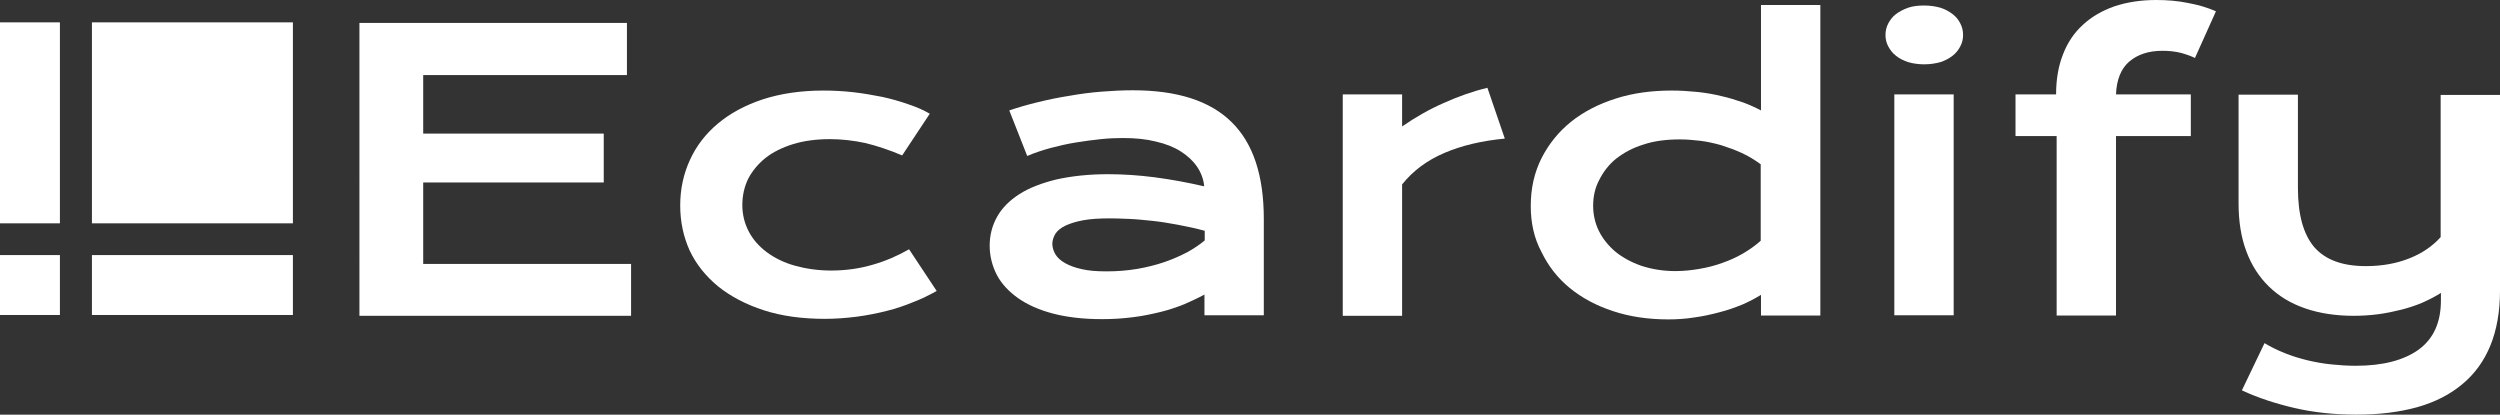
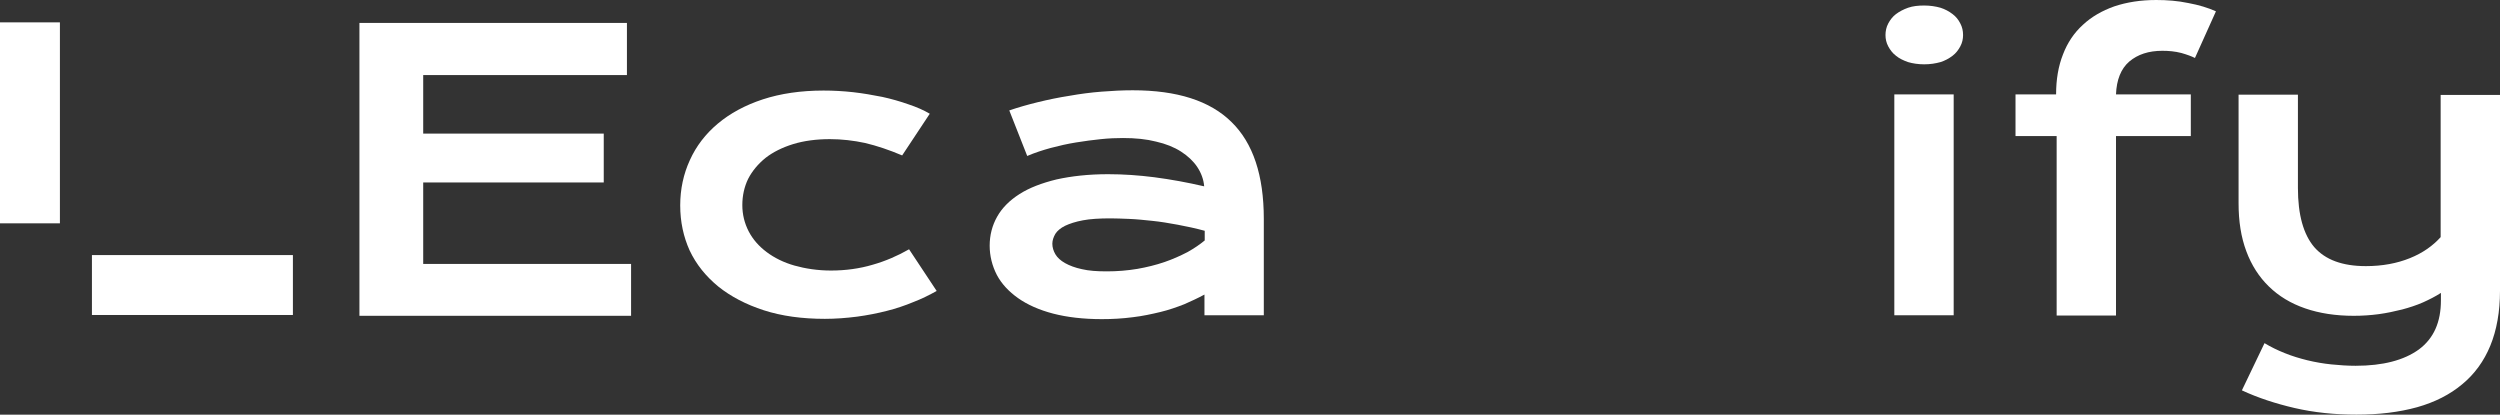
<svg xmlns="http://www.w3.org/2000/svg" version="1.1" id="Layer_1" x="0px" y="0px" viewBox="0 0 905.6 150.2" style="enable-background:new 0 0 905.6 150.2;" xml:space="preserve">
  <rect x="0" y="0" width="905.6" height="150.2" fill="#333333" stroke="none" />
  <style type="text/css">
	.st0{fill:#FFFFFF;}
</style>
  <title>Asset 1</title>
  <g id="Layer_2_1_">
    <g id="Layer_1-2">
      <path class="st0" d="M130.2,8.3h96.9v18.9h-73.8v21.2h65.4v17.7h-65.4v29.5h75.3v18.8h-98.4V8.3z" />
      <path class="st0" d="M246.4,74.4c0-5.9,1.2-11.4,3.5-16.4c2.3-5.1,5.7-9.5,10.1-13.2c4.4-3.7,9.9-6.7,16.3-8.8    c6.4-2.1,13.8-3.2,22-3.2c3.6,0,7.2,0.2,10.8,0.6c3.5,0.4,7,1,10.5,1.7c3.2,0.7,6.4,1.6,9.5,2.7c3,1,5.5,2.1,7.7,3.4l-10,15.1    c-4.7-2-9.2-3.5-13.4-4.5c-4.2-0.9-8.5-1.4-12.8-1.4c-4.9,0-9.4,0.6-13.3,1.8c-3.9,1.2-7.3,2.9-10,5c-2.7,2.2-4.8,4.7-6.3,7.6    c-1.4,2.9-2.1,6.1-2.1,9.5s0.8,6.6,2.3,9.5c1.5,2.9,3.7,5.4,6.5,7.5s6.2,3.8,10.1,4.9S296.2,98,301,98c5.3,0,10.4-0.7,15.1-2.1    c4.6-1.3,9-3.2,13.2-5.6l10,15.1c-2.7,1.5-5.5,2.9-8.4,4c-3.1,1.3-6.4,2.4-9.6,3.2c-3.5,0.9-7.1,1.6-10.8,2.1    c-3.9,0.5-7.8,0.8-11.7,0.8c-8.2,0-15.6-1-22.1-3.1s-12-5-16.5-8.6c-4.5-3.7-8-8-10.4-13.1C247.6,85.8,246.4,80.4,246.4,74.4z" />
      <path class="st0" d="M358.5,89c0-3.8,0.9-7.3,2.7-10.5s4.5-5.9,8.1-8.2c3.6-2.3,8.1-4,13.4-5.3c5.4-1.2,11.6-1.9,18.7-1.9    c5.6,0,11.2,0.4,16.7,1.1c6.1,0.8,12.1,1.9,18.1,3.3c-0.2-2.5-1.1-4.9-2.5-7s-3.4-4-5.9-5.6s-5.5-2.8-9-3.6    c-3.5-0.9-7.5-1.3-12-1.3c-2.4,0-5.1,0.1-8,0.4s-5.9,0.7-9,1.2s-6.2,1.2-9.2,2c-2.9,0.8-5.7,1.7-8.5,2.9L365.6,40    c3.2-1.1,6.7-2.1,10.4-3s7.5-1.7,11.4-2.3c3.9-0.7,7.8-1.2,11.6-1.5s7.6-0.5,11.3-0.5c16.1,0,28,3.8,35.8,11.5    c7.8,7.6,11.7,19.3,11.7,35.1v34.9h-21.5v-7.5c-2.4,1.3-4.8,2.4-7.3,3.5c-2.8,1.1-5.7,2.1-8.6,2.8c-3.3,0.8-6.6,1.5-10,1.9    c-3.8,0.5-7.5,0.7-11.3,0.7c-6.7,0-12.6-0.7-17.6-2s-9.3-3.2-12.7-5.6c-3.4-2.4-6-5.2-7.7-8.4C359.4,96.3,358.5,92.7,358.5,89z     M381.2,88.3c0,1.3,0.4,2.6,1.1,3.8c0.7,1.2,1.9,2.3,3.5,3.2s3.7,1.7,6.1,2.2c2.5,0.6,5.5,0.8,9.1,0.8c3.7,0,7.4-0.3,11-0.9    c3.4-0.6,6.7-1.4,9.9-2.5c2.9-1,5.6-2.2,8.3-3.6c2.5-1.4,4.5-2.8,6.2-4.2v-3.5c-3.3-0.9-6.6-1.6-9.8-2.2c-3.2-0.6-6.3-1.1-9.2-1.4    c-2.9-0.3-5.7-0.6-8.3-0.7c-2.6-0.1-4.9-0.2-6.8-0.2c-4,0-7.4,0.2-10,0.7c-2.7,0.5-4.8,1.2-6.5,2c-1.6,0.8-2.8,1.8-3.5,2.9    C381.6,85.9,381.2,87.1,381.2,88.3z" />
-       <path class="st0" d="M486.4,34.2h21.5v11.6c4.8-3.3,9.8-6.2,15.1-8.5c5.1-2.3,10.4-4.2,15.8-5.5l6.3,18.4    c-8.3,0.8-15.6,2.5-21.9,5.2c-6.3,2.7-11.4,6.5-15.3,11.4v47.6h-21.5L486.4,34.2L486.4,34.2z" />
-       <path class="st0" d="M554.5,74.6c0-6.4,1.3-12.1,3.9-17.3c2.6-5.1,6.2-9.6,10.7-13.2s9.9-6.4,16.2-8.4c6.2-2,13-2.9,20.3-2.9    c3.1,0,6.1,0.2,9.2,0.5c2.9,0.3,5.9,0.8,8.7,1.5c2.7,0.6,5.3,1.4,7.9,2.3c2.2,0.8,4.4,1.8,6.5,2.9V1.8h21.5v112.5h-21.5v-7.5    c-2.1,1.3-4.4,2.5-6.7,3.5c-2.7,1.1-5.5,2.1-8.3,2.8c-3,0.8-6.1,1.5-9.2,1.9c-3.1,0.5-6.3,0.7-9.4,0.7c-7.3,0-14-1-20-3    c-6.1-2-11.3-4.8-15.7-8.4c-4.3-3.5-7.8-8-10.2-13C555.7,86.3,554.5,80.7,554.5,74.6z M577.1,74.6c0,3.1,0.7,6.3,2.1,9.1    c1.4,2.8,3.4,5.3,6,7.5c2.6,2.1,5.7,3.8,9.4,5.1c3.7,1.2,7.8,1.9,12.3,1.9c2.9,0,5.8-0.3,8.7-0.8s5.7-1.2,8.4-2.2    c2.6-0.9,5.2-2.1,7.6-3.5c2.2-1.3,4.3-2.8,6.2-4.5V59.5c-2.2-1.6-4.5-3-6.9-4.1s-4.9-2-7.4-2.8c-2.5-0.7-5.1-1.3-7.6-1.6    c-2.5-0.3-5-0.5-7.5-0.5c-4.9,0-9.4,0.6-13.2,1.9c-3.9,1.2-7.1,3-9.8,5.1c-2.6,2.1-4.6,4.7-6.1,7.7    C577.8,68,577.1,71.1,577.1,74.6z" />
      <path class="st0" d="M697,23.3c-2.1,0-4.1-0.3-5.8-0.8c-1.7-0.6-3.2-1.3-4.4-2.3c-1.2-0.9-2.1-2.1-2.8-3.4s-1-2.7-1-4.1    s0.3-2.9,1-4.2c0.7-1.3,1.6-2.5,2.8-3.4s2.7-1.7,4.4-2.3S694.9,2,697,2c2.2,0,4.1,0.3,5.9,0.8c1.6,0.5,3.1,1.3,4.4,2.3    c1.2,0.9,2.1,2,2.8,3.4c0.7,1.3,1,2.7,1,4.2c0,1.4-0.3,2.8-1,4.1c-0.7,1.3-1.6,2.5-2.8,3.4c-1.3,1-2.8,1.8-4.4,2.3    C701.1,23,699.2,23.3,697,23.3z M686.2,34.2h21.5v80h-21.5V34.2z" />
      <path class="st0" d="M744.8,49.3h-14.7V34.2h14.7c0-5.4,0.8-10.2,2.5-14.5c1.6-4.2,4-7.8,7.2-10.7c3.1-2.9,6.9-5.1,11.4-6.7    c4.5-1.5,9.5-2.3,15.2-2.3c3.9,0,7.8,0.3,11.6,1.1c3.8,0.7,7.1,1.7,10,3L795.1,21c-1.2-0.6-2.8-1.2-4.9-1.8    c-2.3-0.6-4.6-0.8-6.9-0.8c-5,0-8.9,1.3-12,3.9c-3,2.6-4.6,6.6-4.8,11.9h27.1v15.1h-27.1v65H745v-65H744.8z" />
      <path class="st0" d="M820.3,124.3c2.3,1.4,4.8,2.6,7.3,3.6c2.7,1.1,5.4,1.9,8.2,2.6c2.9,0.7,5.8,1.2,8.7,1.5s5.9,0.5,8.8,0.5    c9.9,0,17.5-2,22.9-5.9c5.4-4,8-9.9,8-17.8v-2.7c-2,1.3-4.2,2.4-6.4,3.4c-2.5,1.1-5,1.9-7.6,2.6c-2.8,0.7-5.6,1.3-8.5,1.7    c-3,0.4-6,0.6-9.1,0.6c-6.5,0-12.4-0.9-17.6-2.7c-5.2-1.8-9.5-4.4-13.1-7.9s-6.3-7.7-8.2-12.8s-2.8-10.8-2.8-17.4V34.3h21.5v33.8    c0,9.7,2,16.8,5.9,21.4c4,4.6,10.2,6.9,18.7,6.9c6,0,11.3-1,16-2.9s8.3-4.5,11.1-7.6V34.4h21.5v70.9c0,7.6-1.2,14.3-3.5,19.9    c-2.3,5.6-5.7,10.3-10.2,14c-4.4,3.7-9.9,6.5-16.3,8.3c-6.5,1.8-13.8,2.7-22,2.7c-8,0-15.5-0.8-22.4-2.4    c-6.9-1.6-13.3-3.7-19.1-6.4L820.3,124.3z" />
      <rect y="8.1" class="st0" width="21.7" height="72.8" />
-       <rect y="92.4" class="st0" width="21.7" height="21.7" />
-       <rect x="33.3" y="8.1" class="st0" width="72.8" height="72.8" />
      <rect x="33.3" y="92.4" class="st0" width="72.8" height="21.7" />
    </g>
  </g>
</svg>